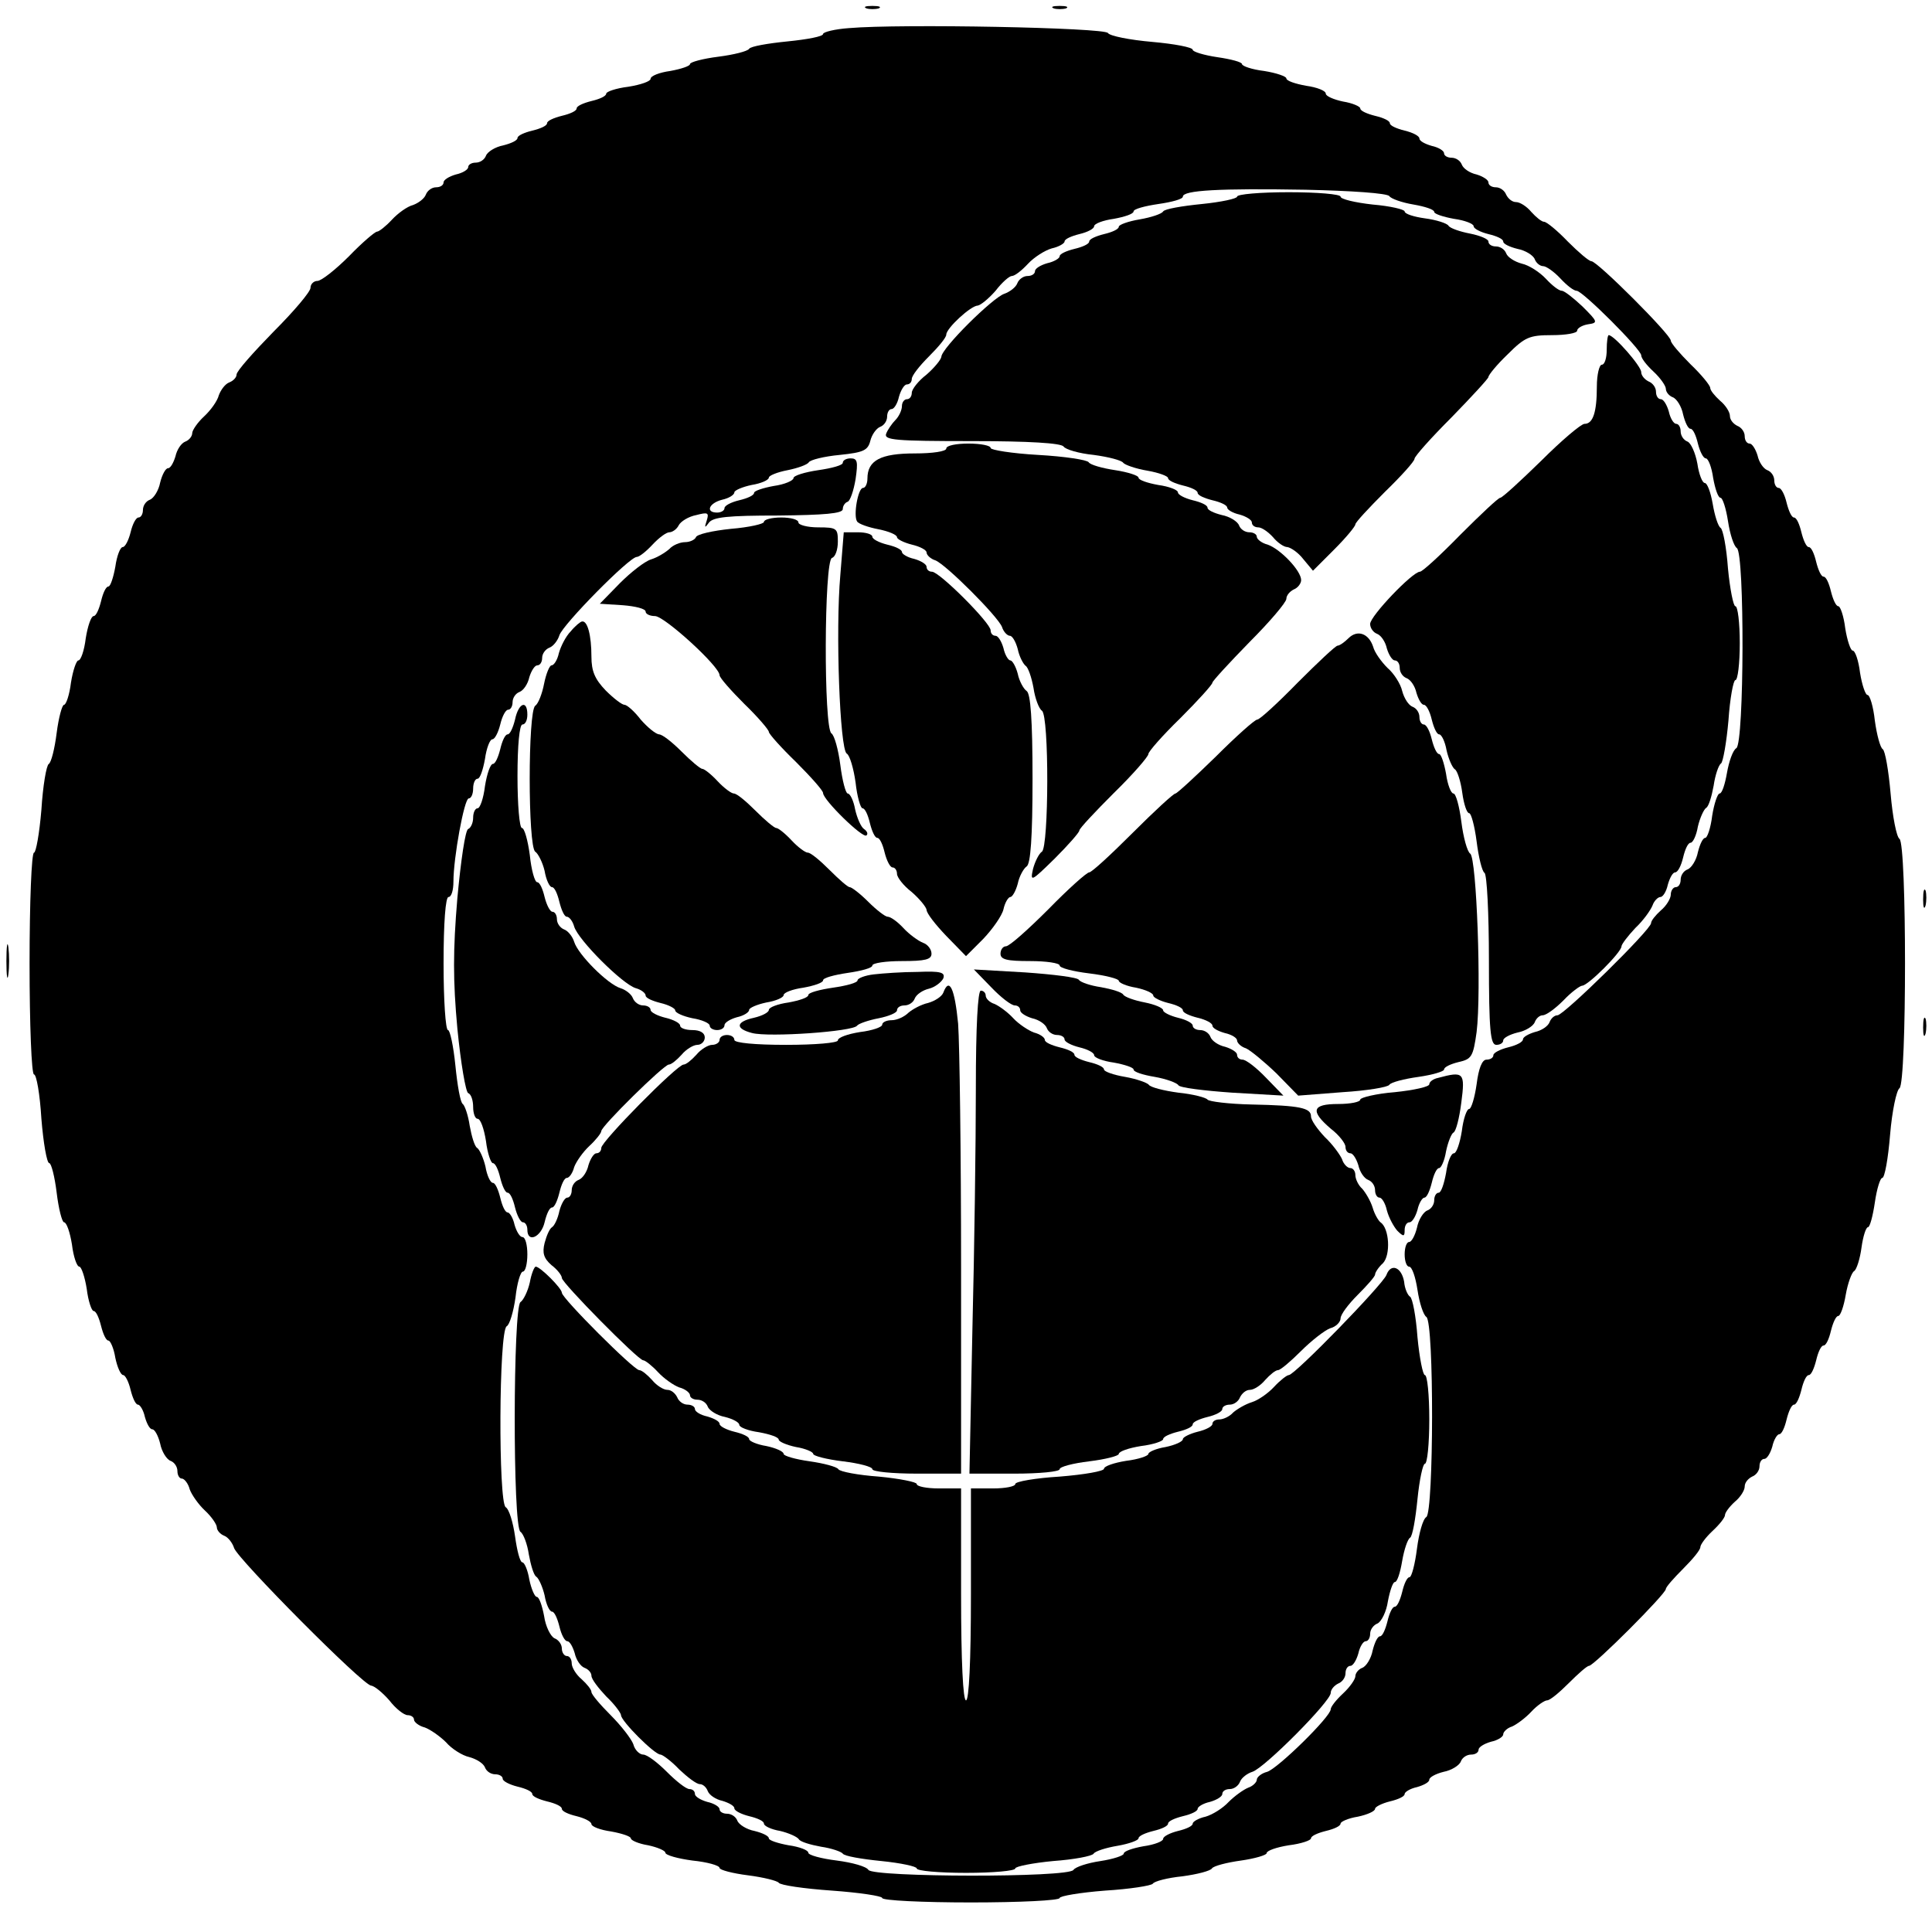
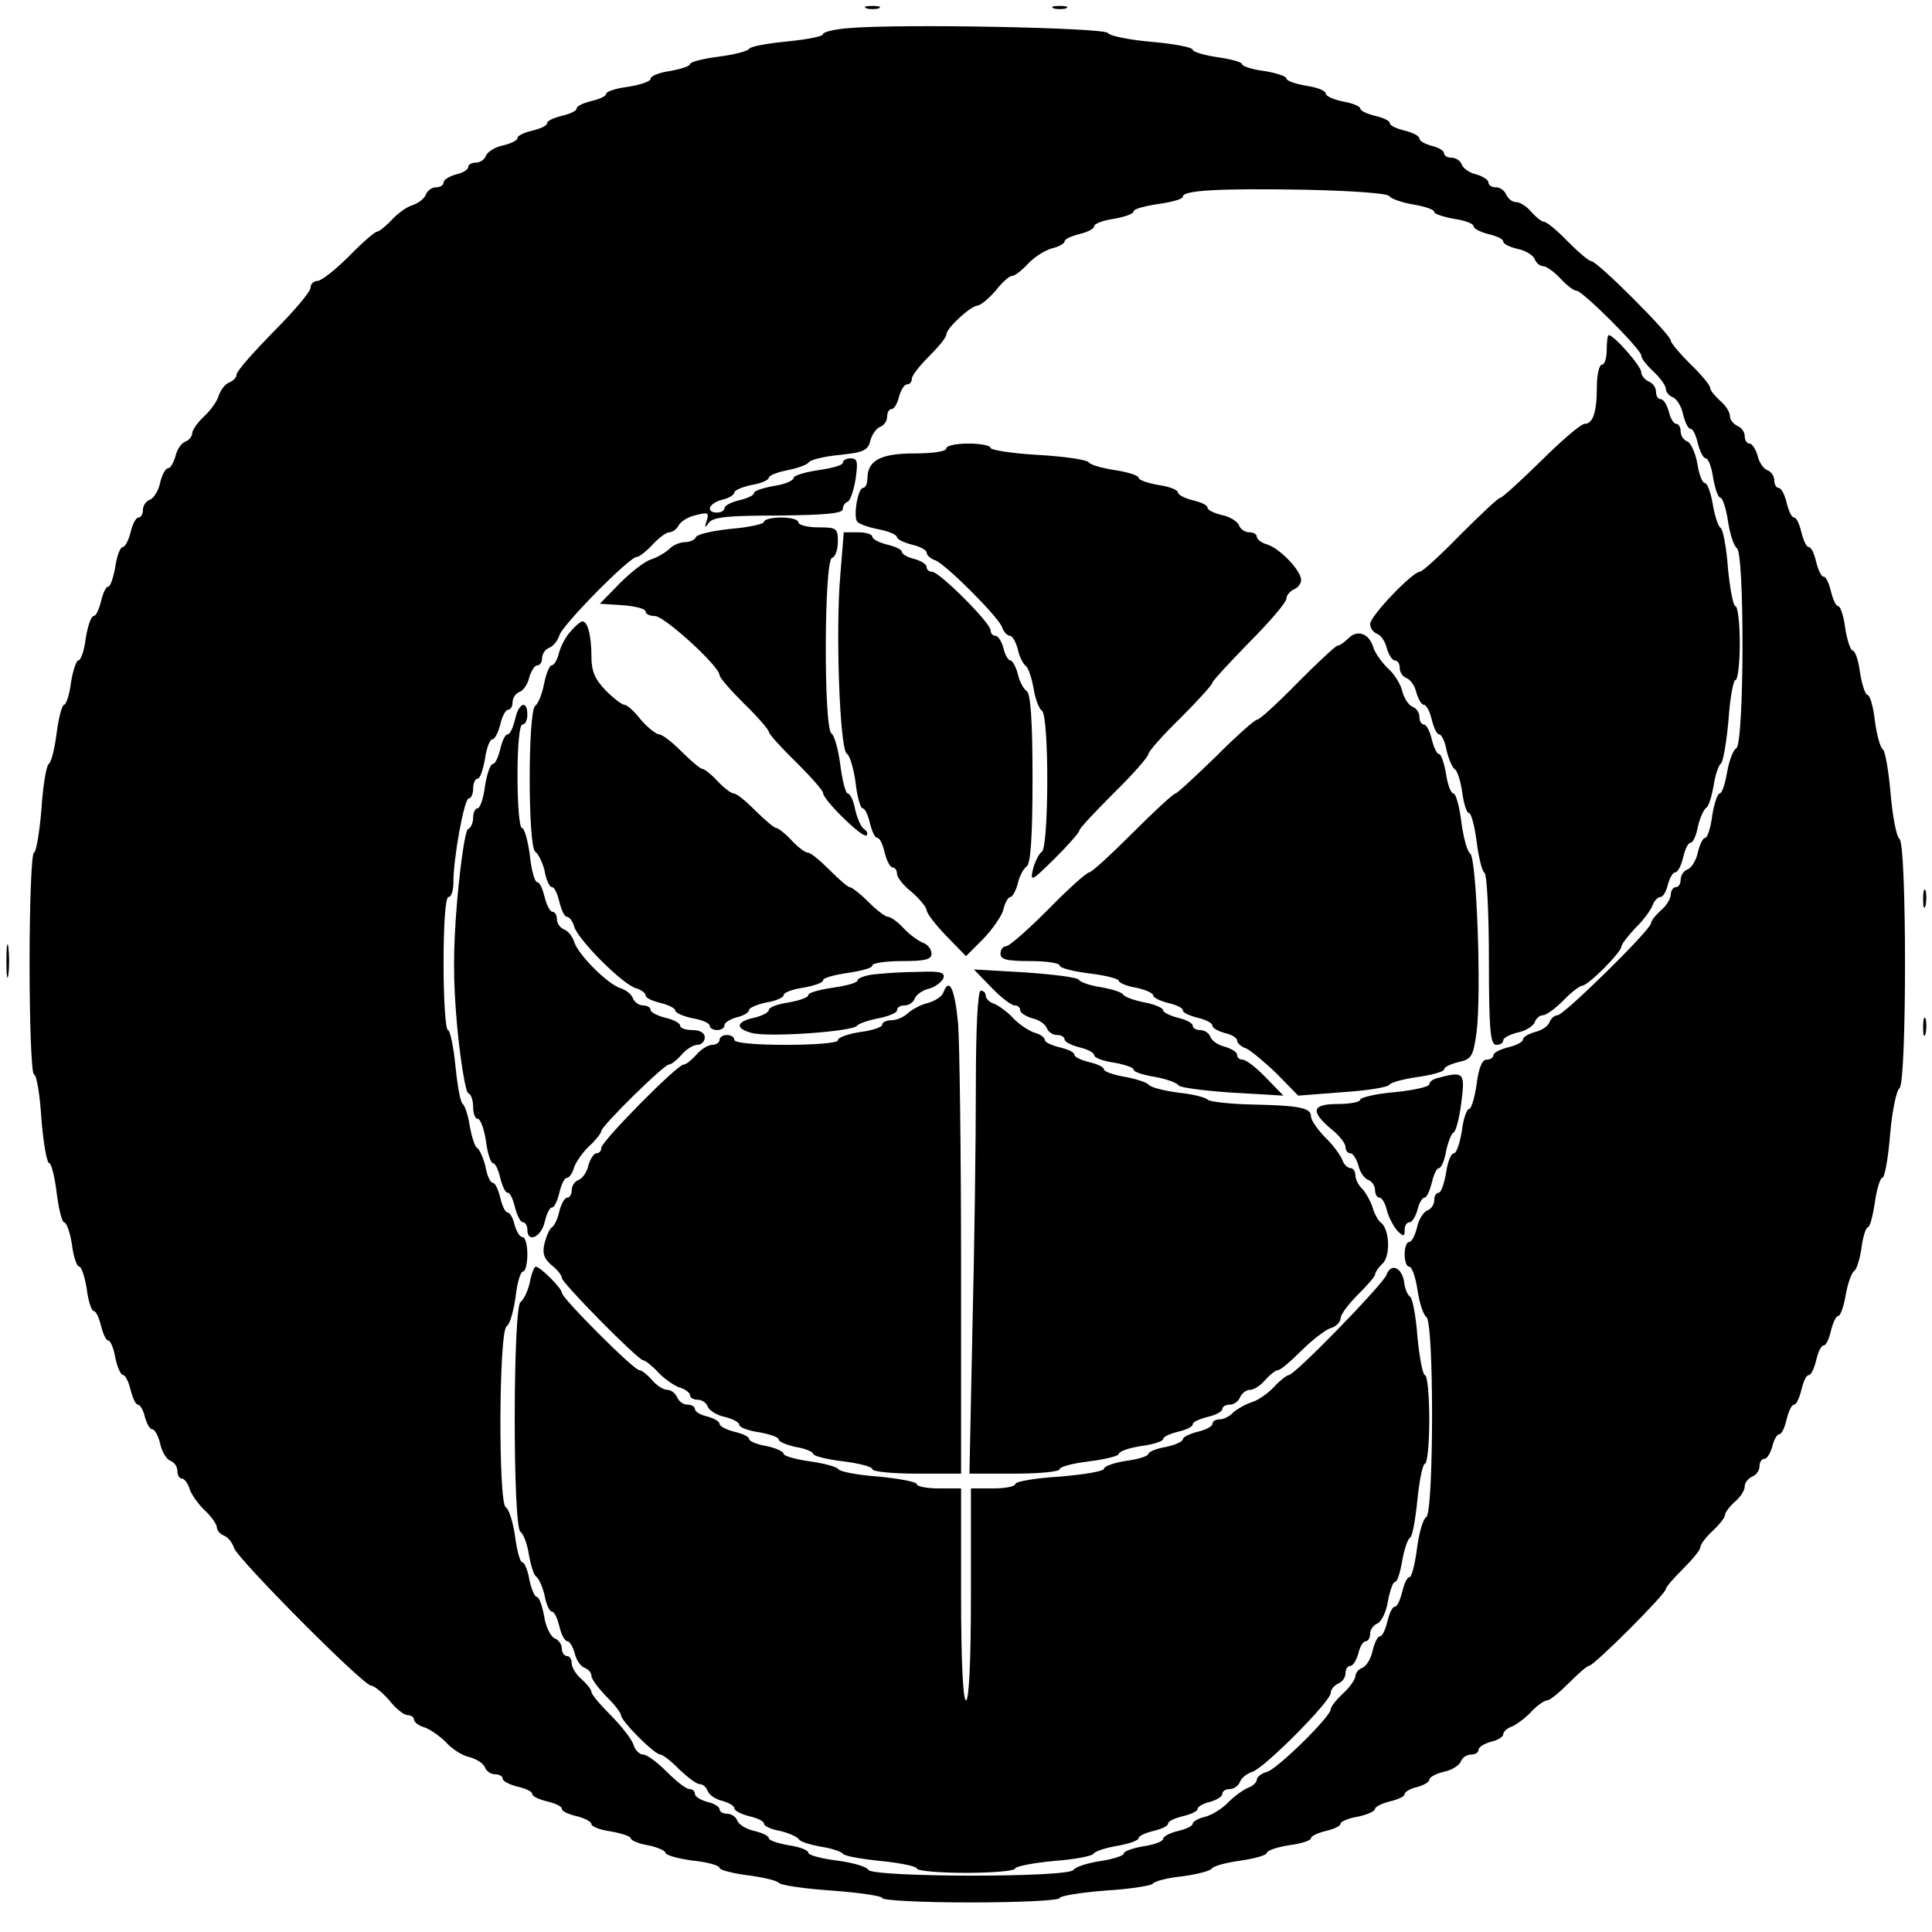
<svg xmlns="http://www.w3.org/2000/svg" version="1.0" width="392pt" height="392pt" viewBox="0 0 392 392" preserveAspectRatio="xMidYMid meet">
  <g transform="translate(0,392) scale(0.1,-0.1)" fill="#000000" stroke="none">
    <path d="M1758 3903 c6 -2 18 -2 25 0 6 3 1 5 -13 5 -14 0 -19 -2 -12 -5z" />
    <path d="M2138 3903 c6 -2 18 -2 25 0 6 3 1 5 -13 5 -14 0 -19 -2 -12 -5z" />
    <path d="M1723 3863 c-29 -2 -53 -8 -53 -12 0 -5 -32 -11 -72 -15 -40 -4 -75 -10 -78 -15 -3 -5 -31 -12 -62 -16 -32 -4 -58 -11 -58 -15 0 -4 -18 -10 -40 -14 -22 -3 -40 -10 -40 -16 0 -5 -20 -12 -45 -16 -25 -3 -45 -10 -45 -14 0 -5 -13 -11 -30 -15 -16 -4 -30 -10 -30 -15 0 -5 -13 -11 -30 -15 -16 -4 -30 -10 -30 -15 0 -5 -13 -11 -30 -15 -16 -4 -30 -10 -30 -15 0 -5 -13 -11 -29 -15 -16 -3 -32 -13 -35 -21 -3 -8 -12 -14 -21 -14 -8 0 -15 -4 -15 -9 0 -5 -11 -12 -25 -15 -14 -4 -25 -11 -25 -16 0 -6 -7 -10 -15 -10 -9 0 -18 -7 -21 -15 -3 -8 -15 -17 -26 -21 -12 -3 -31 -17 -43 -30 -12 -13 -26 -24 -30 -24 -4 0 -30 -22 -57 -50 -27 -27 -56 -50 -64 -50 -7 0 -14 -6 -14 -14 0 -8 -34 -48 -75 -89 -41 -42 -75 -80 -75 -87 0 -6 -7 -13 -15 -16 -8 -3 -17 -15 -21 -26 -3 -12 -17 -31 -30 -43 -13 -12 -24 -28 -24 -34 0 -6 -6 -14 -14 -17 -8 -3 -17 -16 -20 -30 -4 -13 -10 -24 -15 -24 -5 0 -12 -13 -16 -29 -3 -16 -13 -32 -21 -35 -8 -3 -14 -12 -14 -21 0 -8 -4 -15 -9 -15 -5 0 -12 -13 -16 -30 -4 -16 -11 -30 -16 -30 -5 0 -12 -18 -15 -40 -4 -22 -10 -40 -14 -40 -5 0 -11 -13 -15 -30 -4 -16 -10 -30 -15 -30 -5 0 -12 -20 -16 -45 -3 -25 -10 -45 -15 -45 -4 0 -11 -20 -15 -45 -3 -25 -10 -45 -14 -45 -4 0 -11 -26 -15 -57 -4 -32 -11 -60 -16 -63 -5 -3 -12 -45 -15 -93 -4 -48 -11 -87 -15 -87 -5 0 -9 -101 -9 -225 0 -124 4 -225 9 -225 5 0 12 -40 15 -90 4 -49 11 -90 16 -90 4 0 11 -27 15 -60 4 -33 11 -60 15 -60 5 0 12 -20 16 -45 3 -25 10 -45 15 -45 4 0 11 -20 15 -45 3 -25 10 -45 14 -45 5 0 11 -14 15 -30 4 -16 10 -30 15 -30 4 0 11 -16 14 -35 4 -19 11 -35 16 -35 4 0 11 -13 15 -30 4 -16 10 -30 15 -30 4 0 11 -11 14 -25 4 -14 10 -25 15 -25 5 0 12 -13 16 -29 3 -16 13 -32 21 -35 8 -3 14 -12 14 -21 0 -8 4 -15 9 -15 5 0 13 -10 16 -22 4 -11 18 -31 31 -43 13 -12 24 -28 24 -34 0 -6 7 -14 15 -17 8 -3 17 -15 20 -25 8 -23 262 -279 278 -279 7 -1 23 -14 37 -30 13 -17 30 -30 37 -30 7 0 13 -4 13 -9 0 -5 10 -13 22 -16 11 -4 31 -18 43 -30 11 -13 33 -27 47 -30 15 -4 29 -13 32 -21 3 -8 12 -14 21 -14 8 0 15 -4 15 -9 0 -5 14 -12 30 -16 17 -4 30 -10 30 -15 0 -5 14 -11 30 -15 17 -4 30 -10 30 -15 0 -5 13 -11 30 -15 16 -4 30 -11 30 -16 0 -5 18 -12 40 -15 22 -4 40 -10 40 -14 0 -4 16 -11 35 -14 19 -4 35 -11 35 -15 0 -5 25 -12 55 -16 30 -3 55 -10 55 -15 0 -4 26 -11 58 -15 31 -4 59 -11 62 -15 3 -5 51 -12 108 -16 56 -4 102 -11 102 -15 0 -5 81 -9 180 -9 99 0 180 4 180 9 0 4 41 11 92 15 50 3 94 10 97 14 3 5 30 12 60 15 30 4 57 11 60 16 3 5 30 12 59 16 28 4 52 11 52 15 0 5 20 12 45 16 25 3 45 10 45 14 0 5 14 11 30 15 17 4 30 10 30 15 0 4 16 11 35 14 19 4 35 11 35 16 0 4 14 11 30 15 17 4 30 10 30 15 0 4 11 11 25 14 14 4 25 10 25 15 0 5 13 12 29 16 16 3 32 13 35 21 3 8 12 14 21 14 8 0 15 4 15 10 0 5 11 12 25 16 14 3 25 10 25 15 0 5 8 13 18 16 9 4 27 17 39 30 12 13 27 23 32 23 6 0 25 16 44 35 19 19 37 35 41 35 10 0 156 146 156 156 0 4 16 22 35 41 19 19 35 38 35 44 0 5 11 20 25 33 14 13 25 27 25 32 0 5 9 17 20 27 11 9 20 23 20 31 0 8 7 16 15 20 8 3 15 12 15 21 0 8 4 15 10 15 5 0 12 11 16 25 3 14 10 25 14 25 5 0 11 13 15 30 4 16 10 30 15 30 5 0 11 14 15 30 4 17 10 30 15 30 5 0 11 14 15 30 4 17 10 30 15 30 5 0 11 13 15 30 4 16 10 30 15 30 4 0 11 19 15 43 4 23 12 45 17 48 5 3 12 25 15 48 3 22 9 41 13 41 4 0 10 23 14 50 4 28 11 50 15 50 5 0 12 39 16 88 4 48 13 90 19 94 15 10 15 496 0 506 -6 4 -14 45 -18 92 -4 46 -11 87 -16 90 -5 3 -12 29 -16 58 -3 28 -10 52 -15 52 -4 0 -11 20 -15 45 -3 25 -10 45 -15 45 -4 0 -11 20 -15 45 -3 25 -10 45 -14 45 -5 0 -11 14 -15 30 -4 17 -10 30 -15 30 -5 0 -11 14 -15 30 -4 17 -10 30 -15 30 -5 0 -11 14 -15 30 -4 17 -10 30 -15 30 -5 0 -11 14 -15 30 -4 17 -11 30 -16 30 -5 0 -9 7 -9 15 0 9 -6 18 -14 21 -8 3 -17 16 -20 30 -4 13 -11 24 -16 24 -6 0 -10 7 -10 15 0 9 -7 18 -15 21 -8 4 -15 12 -15 20 0 8 -9 22 -20 31 -11 10 -20 21 -20 26 0 5 -18 27 -40 48 -22 22 -40 43 -40 48 0 12 -149 161 -161 161 -5 0 -26 18 -48 40 -21 22 -43 40 -48 40 -5 0 -16 9 -26 20 -9 11 -23 20 -31 20 -8 0 -16 7 -20 15 -3 8 -12 15 -21 15 -8 0 -15 4 -15 10 0 5 -11 12 -24 16 -14 3 -27 12 -30 20 -3 8 -12 14 -21 14 -8 0 -15 4 -15 9 0 5 -11 12 -25 15 -14 4 -25 10 -25 15 0 5 -13 12 -30 16 -16 4 -30 10 -30 15 0 5 -13 11 -30 15 -16 4 -30 10 -30 15 0 4 -16 11 -35 14 -19 4 -35 11 -35 16 0 6 -18 13 -40 16 -22 4 -40 10 -40 15 0 4 -20 11 -45 15 -25 3 -45 10 -45 14 0 4 -22 10 -50 14 -27 4 -50 11 -50 15 0 5 -37 12 -82 16 -46 4 -86 12 -90 18 -6 11 -422 19 -525 10z m1096 -341 c3 -5 25 -13 49 -17 23 -4 42 -10 42 -15 0 -4 18 -10 40 -14 22 -3 40 -10 40 -15 0 -5 14 -12 30 -16 17 -4 30 -10 30 -15 0 -5 13 -11 29 -15 16 -3 32 -13 35 -21 3 -8 11 -14 17 -14 6 0 22 -11 35 -25 13 -14 27 -25 33 -25 12 0 131 -119 131 -131 0 -6 11 -20 25 -33 14 -13 25 -29 25 -35 0 -6 6 -14 14 -17 8 -3 18 -19 21 -35 4 -16 10 -29 15 -29 5 0 11 -13 15 -30 4 -16 11 -30 16 -30 5 0 12 -18 15 -40 4 -22 10 -40 15 -40 4 0 11 -21 15 -47 4 -27 12 -51 18 -55 16 -10 15 -396 -1 -406 -7 -4 -15 -27 -19 -50 -4 -23 -10 -42 -15 -42 -4 0 -11 -20 -15 -45 -3 -25 -10 -45 -14 -45 -5 0 -11 -13 -15 -29 -3 -16 -13 -32 -21 -35 -8 -3 -14 -12 -14 -21 0 -8 -4 -15 -10 -15 -5 0 -10 -7 -10 -15 0 -8 -9 -23 -20 -32 -11 -10 -20 -21 -20 -26 0 -13 -177 -187 -190 -187 -6 0 -13 -6 -16 -14 -3 -8 -16 -17 -30 -20 -13 -4 -24 -10 -24 -15 0 -5 -13 -12 -30 -16 -16 -4 -30 -11 -30 -16 0 -5 -6 -9 -14 -9 -9 0 -16 -18 -20 -50 -4 -28 -11 -50 -15 -50 -5 0 -12 -20 -15 -45 -4 -25 -11 -45 -16 -45 -6 0 -13 -18 -16 -40 -4 -22 -10 -40 -15 -40 -5 0 -9 -7 -9 -15 0 -9 -6 -18 -14 -21 -8 -3 -18 -19 -21 -35 -4 -16 -11 -29 -16 -29 -5 0 -9 -11 -9 -25 0 -14 4 -25 9 -25 6 0 13 -21 17 -47 4 -27 12 -51 18 -55 16 -10 15 -396 0 -406 -7 -4 -15 -33 -19 -64 -4 -32 -11 -58 -15 -58 -5 0 -11 -13 -15 -30 -4 -16 -10 -30 -15 -30 -5 0 -11 -13 -15 -30 -4 -16 -10 -30 -15 -30 -5 0 -11 -13 -15 -29 -3 -16 -13 -32 -21 -35 -8 -3 -14 -11 -14 -17 0 -6 -11 -22 -25 -35 -14 -13 -25 -27 -25 -32 0 -15 -107 -120 -129 -127 -12 -3 -21 -11 -21 -16 0 -5 -8 -13 -17 -16 -10 -4 -28 -17 -40 -29 -12 -13 -33 -26 -47 -30 -14 -3 -26 -10 -26 -14 0 -5 -13 -11 -30 -15 -16 -4 -30 -11 -30 -16 0 -5 -18 -12 -40 -15 -22 -4 -40 -10 -40 -15 0 -4 -21 -11 -47 -15 -27 -4 -51 -12 -55 -18 -10 -16 -406 -15 -416 0 -4 7 -33 15 -64 19 -32 4 -58 11 -58 16 0 5 -18 12 -40 15 -22 4 -40 10 -40 14 0 5 -13 11 -29 15 -16 3 -32 13 -35 21 -3 8 -12 14 -21 14 -8 0 -15 4 -15 9 0 5 -11 12 -25 15 -14 4 -25 11 -25 16 0 6 -5 10 -11 10 -7 0 -27 16 -46 35 -19 19 -40 35 -48 35 -7 0 -17 9 -20 21 -4 11 -25 38 -46 59 -21 21 -39 42 -39 47 0 5 -9 16 -20 26 -11 9 -20 24 -20 32 0 8 -4 15 -10 15 -5 0 -10 7 -10 15 0 9 -7 18 -15 21 -8 4 -18 24 -21 45 -4 21 -10 39 -15 39 -4 0 -11 16 -15 35 -3 19 -10 35 -14 35 -5 0 -11 24 -15 53 -4 28 -12 55 -19 59 -15 10 -14 357 2 367 6 3 14 30 18 59 3 28 10 52 15 52 5 0 9 16 9 35 0 19 -4 35 -10 35 -5 0 -12 11 -16 25 -3 14 -10 25 -14 25 -5 0 -11 13 -15 30 -4 16 -10 30 -15 30 -5 0 -12 15 -15 33 -4 17 -12 35 -17 38 -5 3 -11 23 -15 45 -3 21 -10 41 -14 44 -5 3 -11 38 -15 78 -4 40 -11 72 -15 72 -5 0 -9 61 -9 135 0 83 4 135 10 135 6 0 10 14 10 31 0 49 22 169 31 169 5 0 9 9 9 20 0 11 4 20 9 20 5 0 11 18 15 40 3 22 10 40 15 40 5 0 12 14 16 30 4 17 11 30 16 30 5 0 9 7 9 15 0 9 6 18 14 21 8 3 17 16 20 30 4 13 11 24 16 24 6 0 10 7 10 15 0 9 7 18 15 21 8 3 17 15 20 25 7 22 142 159 157 159 5 0 19 11 32 25 13 14 28 25 34 25 6 0 15 6 19 14 4 8 20 18 36 21 23 6 26 5 21 -11 -5 -15 -4 -16 4 -5 8 12 39 15 141 15 93 1 131 4 131 13 0 6 4 13 10 15 5 2 12 22 16 46 5 35 4 42 -10 42 -9 0 -16 -4 -16 -9 0 -5 -22 -11 -50 -15 -27 -4 -50 -11 -50 -16 0 -5 -18 -13 -40 -16 -22 -4 -40 -10 -40 -14 0 -5 -13 -11 -30 -15 -17 -4 -30 -11 -30 -16 0 -5 -7 -9 -15 -9 -24 0 -17 19 10 26 14 3 25 10 25 15 0 4 16 11 35 15 19 3 35 10 35 15 0 4 17 11 38 15 20 4 40 11 43 16 3 5 31 12 63 15 48 5 57 9 62 29 3 12 12 25 20 28 8 3 14 12 14 21 0 8 4 15 9 15 5 0 12 11 15 25 4 14 11 25 16 25 6 0 10 5 10 11 0 7 16 27 35 46 19 19 35 38 35 44 0 13 50 59 64 59 6 1 22 14 36 30 13 17 28 30 33 30 6 0 20 11 33 25 12 13 34 27 48 31 14 3 26 10 26 14 0 5 14 11 30 15 17 4 30 11 30 16 0 5 18 12 40 15 22 4 40 10 40 15 0 5 23 11 50 15 28 4 50 10 50 15 0 13 74 17 249 14 92 -2 166 -7 170 -13z" />
-     <path d="M2510 3521 c0 -4 -32 -11 -72 -15 -40 -4 -75 -10 -78 -15 -3 -5 -24 -12 -47 -16 -24 -4 -43 -11 -43 -15 0 -5 -13 -11 -30 -15 -16 -4 -30 -10 -30 -15 0 -5 -13 -11 -30 -15 -16 -4 -30 -10 -30 -15 0 -4 -11 -11 -25 -14 -14 -4 -25 -11 -25 -16 0 -6 -7 -10 -15 -10 -9 0 -18 -7 -21 -15 -3 -8 -15 -17 -26 -21 -23 -7 -128 -111 -128 -128 -1 -6 -14 -22 -30 -36 -17 -13 -30 -30 -30 -37 0 -7 -4 -13 -10 -13 -5 0 -10 -6 -10 -14 0 -8 -6 -21 -13 -28 -7 -7 -16 -20 -19 -28 -5 -13 19 -15 174 -15 116 0 181 -4 186 -11 4 -6 31 -14 61 -17 30 -4 57 -11 60 -16 3 -4 25 -12 49 -16 23 -4 42 -11 42 -15 0 -5 14 -11 30 -15 17 -4 30 -10 30 -15 0 -5 14 -11 30 -15 17 -4 30 -10 30 -15 0 -4 11 -11 25 -14 14 -4 25 -11 25 -16 0 -6 6 -10 13 -10 7 0 20 -9 30 -20 9 -11 22 -20 29 -20 7 -1 22 -11 32 -24 l20 -24 43 43 c24 24 43 47 43 51 0 4 27 33 60 66 33 32 60 62 60 67 0 5 34 43 75 84 41 42 75 79 75 82 0 4 17 25 39 46 35 35 44 39 90 39 28 0 51 4 51 9 0 5 10 11 22 13 21 3 20 5 -11 36 -18 17 -37 32 -42 32 -6 0 -20 11 -32 24 -13 14 -35 28 -49 31 -15 4 -29 13 -32 21 -3 8 -12 14 -21 14 -8 0 -15 4 -15 10 0 5 -17 12 -37 16 -21 4 -41 11 -44 16 -3 5 -25 12 -48 15 -22 3 -41 9 -41 14 0 4 -29 11 -65 14 -36 4 -65 11 -65 16 0 5 -47 9 -105 9 -58 0 -105 -4 -105 -9z" />
    <path d="M3260 3210 c0 -16 -4 -30 -10 -30 -5 0 -10 -20 -10 -44 0 -53 -8 -76 -25 -76 -7 0 -47 -34 -88 -75 -42 -41 -79 -75 -83 -75 -4 0 -40 -34 -81 -75 -40 -41 -77 -75 -82 -75 -15 0 -101 -90 -101 -106 0 -8 6 -17 14 -20 8 -3 17 -16 20 -30 4 -13 11 -24 16 -24 6 0 10 -7 10 -15 0 -9 6 -18 14 -21 8 -3 17 -16 20 -30 4 -13 10 -24 15 -24 5 0 12 -13 16 -30 4 -16 10 -30 15 -30 5 0 12 -15 15 -32 4 -18 12 -36 17 -39 5 -3 12 -25 15 -48 3 -22 9 -41 14 -41 4 0 11 -26 15 -57 4 -32 11 -61 16 -64 5 -3 9 -83 9 -177 0 -143 3 -172 15 -172 8 0 14 4 14 9 0 5 13 12 29 16 16 3 32 13 35 21 3 8 10 14 16 14 7 0 25 13 42 30 16 17 34 30 38 30 12 0 80 68 80 80 0 4 13 21 28 37 16 15 31 36 35 46 3 9 11 17 16 17 5 0 12 11 15 25 4 14 10 25 15 25 5 0 12 13 16 30 4 17 10 30 15 30 5 0 12 15 15 33 4 17 12 35 17 38 5 3 11 23 15 45 3 21 10 42 15 45 4 3 11 42 15 87 3 45 10 82 14 82 5 0 9 34 9 75 0 41 -4 75 -9 75 -4 0 -11 35 -15 77 -3 42 -10 79 -15 82 -5 3 -12 25 -16 49 -4 23 -11 42 -16 42 -5 0 -12 18 -15 39 -4 22 -13 42 -20 45 -8 3 -14 12 -14 21 0 8 -4 15 -9 15 -5 0 -12 11 -15 25 -4 14 -11 25 -16 25 -6 0 -10 7 -10 15 0 9 -7 18 -15 21 -8 4 -15 12 -15 19 0 12 -55 75 -66 75 -2 0 -4 -13 -4 -30z" />
    <path d="M1920 3010 c0 -6 -28 -10 -64 -10 -69 0 -96 -14 -96 -51 0 -10 -4 -19 -9 -19 -10 0 -20 -56 -12 -68 3 -5 23 -12 44 -16 20 -4 37 -11 37 -16 0 -4 14 -11 30 -15 17 -4 30 -11 30 -16 0 -5 8 -13 18 -16 22 -9 126 -113 135 -135 3 -10 11 -18 16 -18 5 0 12 -12 16 -27 3 -15 11 -30 16 -34 5 -3 12 -23 16 -45 3 -21 11 -42 17 -46 15 -10 14 -277 0 -286 -6 -4 -14 -20 -18 -35 -6 -27 -4 -26 44 21 27 27 50 53 50 57 0 4 32 38 70 76 39 38 70 74 70 79 0 5 29 38 65 73 36 36 65 68 65 72 0 3 34 40 75 82 41 41 75 81 75 88 0 7 7 15 15 19 8 3 15 12 15 19 0 19 -42 63 -68 72 -12 3 -22 11 -22 16 0 5 -7 9 -15 9 -9 0 -18 6 -21 14 -3 8 -19 18 -35 21 -16 4 -29 10 -29 15 0 5 -13 11 -30 15 -16 4 -30 11 -30 16 0 5 -18 12 -40 15 -22 4 -40 10 -40 15 0 4 -21 11 -47 15 -27 4 -51 11 -54 16 -3 5 -49 12 -103 15 -53 3 -96 10 -96 14 0 5 -20 9 -45 9 -25 0 -45 -4 -45 -10z" />
    <path d="M1550 2861 c0 -4 -30 -11 -67 -14 -38 -4 -69 -11 -71 -17 -2 -5 -12 -10 -22 -10 -10 0 -25 -6 -32 -14 -8 -7 -24 -17 -37 -21 -13 -4 -41 -26 -63 -48 l-41 -42 47 -3 c25 -2 46 -7 46 -13 0 -5 9 -9 19 -9 19 0 131 -102 131 -120 0 -5 23 -31 50 -58 28 -27 50 -53 50 -57 0 -4 25 -32 55 -61 30 -30 55 -58 55 -63 0 -14 81 -93 88 -86 4 3 1 9 -5 13 -6 4 -14 22 -18 40 -3 17 -10 32 -15 32 -4 0 -11 26 -15 58 -4 31 -12 60 -18 64 -16 10 -15 350 1 356 7 2 12 17 12 33 0 27 -2 29 -40 29 -22 0 -40 5 -40 10 0 6 -16 10 -35 10 -19 0 -35 -4 -35 -9z" />
    <path d="M1705 2753 c-10 -112 -1 -353 13 -362 6 -3 14 -30 18 -59 3 -28 10 -52 14 -52 5 0 11 -13 15 -30 4 -16 10 -30 15 -30 5 0 11 -13 15 -30 4 -16 11 -30 16 -30 5 0 9 -6 9 -13 0 -7 13 -24 30 -37 16 -14 29 -30 30 -36 0 -7 18 -30 40 -53 l40 -41 35 35 c19 20 38 47 41 60 3 14 10 25 14 25 4 0 11 12 15 27 3 15 12 31 18 35 8 5 12 58 12 178 0 120 -4 173 -12 178 -6 4 -15 20 -18 35 -4 15 -11 27 -15 27 -4 0 -11 11 -14 25 -4 14 -11 25 -16 25 -6 0 -10 5 -10 11 0 15 -104 119 -119 119 -6 0 -11 4 -11 10 0 5 -11 12 -25 16 -14 3 -25 10 -25 14 0 5 -13 11 -30 15 -16 4 -30 11 -30 16 0 5 -13 9 -29 9 l-29 0 -7 -87z" />
    <path d="M1158 2639 c-10 -10 -20 -30 -24 -44 -3 -14 -10 -25 -15 -25 -4 0 -11 -17 -15 -37 -4 -21 -12 -41 -18 -45 -15 -10 -15 -286 0 -296 6 -4 15 -22 19 -39 3 -18 10 -33 15 -33 5 0 11 -13 15 -30 4 -16 10 -30 15 -30 5 0 12 -9 15 -20 8 -27 98 -117 125 -125 11 -3 20 -10 20 -15 0 -5 14 -11 30 -15 17 -4 30 -11 30 -15 0 -5 16 -12 35 -16 19 -3 35 -10 35 -15 0 -5 7 -9 15 -9 8 0 15 4 15 10 0 5 11 12 25 16 14 3 25 10 25 15 0 4 16 11 35 15 19 3 35 10 35 15 0 5 18 12 40 15 22 4 40 10 40 15 0 5 23 11 50 15 28 4 50 10 50 15 0 5 27 9 60 9 47 0 60 3 60 15 0 9 -8 19 -17 22 -10 4 -28 17 -40 30 -12 13 -26 23 -32 23 -5 0 -23 14 -39 30 -17 17 -34 30 -38 30 -4 0 -22 16 -41 35 -19 19 -38 35 -44 35 -5 0 -20 11 -33 25 -13 14 -27 25 -31 25 -4 0 -23 16 -42 35 -19 19 -38 35 -44 35 -5 0 -20 11 -33 25 -13 14 -27 25 -31 25 -4 0 -23 16 -42 35 -19 19 -39 35 -46 35 -7 1 -23 14 -37 30 -13 17 -28 30 -33 30 -5 0 -22 13 -38 29 -22 23 -29 39 -29 69 0 43 -8 73 -19 71 -3 0 -14 -9 -23 -20z" />
    <path d="M2736 2625 c-8 -8 -18 -15 -22 -15 -4 0 -40 -34 -81 -75 -40 -41 -77 -75 -82 -75 -5 0 -43 -34 -84 -75 -42 -41 -79 -75 -82 -75 -4 0 -43 -36 -87 -80 -44 -44 -83 -80 -88 -80 -5 0 -43 -34 -83 -75 -41 -41 -79 -75 -86 -75 -6 0 -11 -7 -11 -15 0 -12 13 -15 60 -15 33 0 60 -4 60 -9 0 -5 27 -12 60 -16 33 -4 60 -11 60 -15 0 -4 16 -11 35 -14 19 -4 35 -11 35 -16 0 -4 14 -11 30 -15 17 -4 30 -10 30 -15 0 -5 14 -11 30 -15 17 -4 30 -11 30 -16 0 -5 11 -11 25 -15 14 -3 25 -10 25 -15 0 -5 8 -13 18 -16 9 -4 37 -27 62 -51 l44 -45 90 7 c49 3 92 10 95 15 3 5 30 12 59 16 28 4 52 11 52 15 0 5 13 11 29 15 27 6 30 11 37 61 10 81 0 354 -13 362 -6 4 -14 33 -18 65 -4 31 -11 57 -16 57 -5 0 -12 18 -15 40 -4 22 -10 40 -14 40 -5 0 -11 14 -15 30 -4 17 -11 30 -16 30 -5 0 -9 7 -9 15 0 9 -6 18 -14 21 -8 3 -17 17 -21 32 -3 14 -17 36 -30 47 -12 12 -26 31 -29 43 -9 27 -32 35 -50 17z" />
    <path d="M1045 2460 c-4 -16 -10 -30 -15 -30 -5 0 -11 -13 -15 -30 -4 -16 -10 -30 -15 -30 -5 0 -12 -20 -16 -45 -3 -25 -10 -45 -15 -45 -5 0 -9 -9 -9 -19 0 -11 -5 -21 -10 -23 -6 -2 -15 -65 -22 -140 -9 -107 -9 -167 0 -265 7 -71 17 -129 22 -131 6 -2 10 -15 10 -28 0 -13 4 -24 9 -24 6 0 13 -20 17 -45 3 -25 10 -45 14 -45 5 0 11 -13 15 -30 4 -16 10 -30 15 -30 5 0 11 -13 15 -30 4 -16 11 -30 16 -30 5 0 9 -7 9 -15 0 -28 28 -15 35 15 4 17 10 30 15 30 5 0 11 14 15 30 4 17 10 30 15 30 5 0 12 10 15 22 4 11 18 31 31 43 13 12 24 26 24 30 0 10 127 135 137 135 5 0 16 9 26 20 9 11 24 20 32 20 8 0 15 7 15 15 0 9 -9 15 -25 15 -14 0 -25 4 -25 9 0 5 -13 12 -30 16 -16 4 -30 11 -30 16 0 5 -7 9 -15 9 -9 0 -18 7 -21 15 -3 8 -15 17 -25 20 -26 8 -86 68 -94 94 -3 10 -12 22 -20 25 -8 3 -15 12 -15 21 0 8 -4 15 -9 15 -5 0 -12 14 -16 30 -4 17 -10 30 -15 30 -5 0 -12 25 -15 55 -4 30 -11 55 -16 55 -5 0 -9 47 -9 105 0 63 4 105 10 105 6 0 10 9 10 20 0 31 -18 24 -25 -10z" />
    <path d="M1773 1943 c-18 -2 -33 -8 -33 -12 0 -5 -22 -11 -50 -15 -27 -4 -50 -10 -50 -15 0 -5 -18 -11 -40 -15 -22 -3 -40 -10 -40 -15 0 -5 -13 -12 -30 -16 -37 -8 -39 -22 -4 -31 34 -9 206 3 213 15 3 4 23 11 44 15 20 4 37 11 37 16 0 6 7 10 15 10 9 0 18 6 21 14 3 8 16 17 29 20 12 3 25 13 29 21 4 12 -5 15 -52 13 -31 0 -72 -3 -89 -5z" />
    <path d="M2011 1917 c20 -21 41 -37 48 -37 6 0 11 -4 11 -10 0 -5 11 -12 24 -16 14 -3 27 -12 30 -20 3 -8 12 -14 21 -14 8 0 15 -4 15 -9 0 -5 14 -12 30 -16 17 -4 30 -11 30 -16 0 -5 18 -12 40 -15 22 -4 40 -10 40 -14 0 -5 19 -11 43 -15 23 -4 45 -12 48 -17 3 -5 52 -11 109 -15 l104 -6 -35 36 c-20 21 -41 37 -48 37 -6 0 -11 4 -11 10 0 5 -11 12 -24 16 -14 3 -27 12 -30 20 -3 8 -12 14 -21 14 -8 0 -15 4 -15 9 0 5 -13 12 -30 16 -16 4 -30 11 -30 15 0 5 -17 12 -37 16 -21 4 -41 11 -44 16 -3 5 -23 11 -45 15 -21 3 -42 10 -45 15 -3 5 -52 11 -109 15 l-104 6 35 -36z" />
    <path d="M1914 1906 c-3 -8 -17 -17 -31 -21 -14 -3 -32 -13 -40 -20 -8 -8 -23 -15 -34 -15 -10 0 -19 -4 -19 -9 0 -5 -20 -12 -45 -15 -25 -4 -45 -11 -45 -17 0 -5 -46 -9 -105 -9 -63 0 -105 4 -105 10 0 6 -7 10 -15 10 -8 0 -15 -4 -15 -10 0 -5 -7 -10 -15 -10 -8 0 -23 -9 -32 -20 -10 -11 -21 -20 -26 -20 -13 0 -167 -156 -167 -169 0 -6 -4 -11 -10 -11 -5 0 -12 -11 -16 -24 -3 -14 -12 -27 -20 -30 -8 -3 -14 -12 -14 -21 0 -8 -4 -15 -9 -15 -5 0 -12 -12 -16 -27 -3 -15 -10 -30 -15 -33 -5 -3 -11 -17 -15 -32 -5 -20 -2 -31 14 -45 12 -9 21 -21 21 -26 0 -10 155 -167 165 -167 4 0 18 -11 30 -24 12 -13 32 -27 43 -31 12 -3 22 -11 22 -16 0 -5 7 -9 15 -9 9 0 18 -6 21 -14 3 -8 19 -18 35 -21 16 -4 29 -11 29 -16 0 -5 18 -12 40 -15 22 -4 40 -10 40 -15 0 -4 16 -11 35 -15 19 -3 35 -10 35 -14 0 -4 27 -11 60 -15 33 -4 60 -11 60 -16 0 -5 41 -9 90 -9 l90 0 0 418 c0 231 -3 453 -6 495 -7 72 -18 95 -30 63z" />
    <path d="M1980 1713 c0 -109 -3 -330 -7 -490 l-6 -293 91 0 c51 0 92 4 92 9 0 5 27 12 60 16 33 4 60 11 60 15 0 5 20 12 45 16 25 3 45 10 45 14 0 5 14 11 30 15 17 4 30 10 30 15 0 5 14 11 30 15 17 4 30 11 30 16 0 5 7 9 15 9 9 0 18 7 21 15 4 8 12 15 20 15 8 0 22 9 31 20 10 11 21 20 26 20 5 0 26 18 47 39 21 21 48 42 59 46 12 3 21 13 21 20 0 8 16 29 35 48 19 19 35 37 35 41 0 4 7 15 16 23 16 17 13 71 -5 83 -4 3 -12 16 -16 30 -4 13 -14 30 -21 38 -8 7 -14 20 -14 28 0 8 -5 14 -10 14 -6 0 -14 8 -17 18 -4 9 -19 30 -35 45 -15 16 -28 34 -28 42 0 17 -22 22 -120 24 -47 1 -87 6 -90 10 -3 4 -29 11 -59 14 -30 4 -57 11 -60 16 -3 4 -25 12 -48 16 -24 4 -43 11 -43 15 0 5 -13 11 -30 15 -16 4 -30 10 -30 15 0 5 -13 11 -30 15 -16 4 -30 10 -30 15 0 5 -10 12 -22 15 -11 4 -31 17 -42 29 -12 13 -29 25 -38 29 -10 3 -18 11 -18 17 0 5 -4 10 -10 10 -6 0 -10 -73 -10 -197z" />
    <path d="M2918 1733 c-10 -2 -18 -8 -18 -13 0 -5 -31 -12 -70 -16 -38 -3 -70 -11 -70 -15 0 -5 -20 -9 -45 -9 -53 0 -57 -14 -15 -50 17 -13 30 -30 30 -37 0 -7 4 -13 10 -13 5 0 12 -11 16 -24 3 -14 12 -27 20 -30 8 -3 14 -12 14 -21 0 -8 4 -15 9 -15 5 0 12 -12 15 -26 4 -15 14 -33 21 -41 13 -13 15 -12 15 1 0 9 4 16 10 16 5 0 12 11 16 25 3 14 10 25 14 25 5 0 11 14 15 30 4 17 10 30 15 30 4 0 11 15 14 34 4 19 11 36 15 38 5 2 12 29 16 61 8 61 5 64 -47 50z" />
    <path d="M1075 1318 c-4 -18 -13 -36 -19 -40 -15 -10 -16 -456 0 -466 6 -4 14 -25 17 -46 4 -22 10 -42 15 -45 5 -3 13 -21 17 -38 3 -18 10 -33 15 -33 5 0 11 -14 15 -30 4 -17 11 -30 16 -30 5 0 11 -11 15 -24 3 -14 12 -27 20 -30 8 -3 14 -10 14 -16 0 -7 14 -25 30 -42 17 -16 30 -34 30 -38 0 -12 68 -80 80 -80 4 0 22 -13 38 -30 17 -16 35 -30 42 -30 6 0 13 -6 16 -14 3 -8 16 -17 30 -20 13 -4 24 -10 24 -15 0 -5 14 -12 30 -16 17 -4 30 -10 30 -15 0 -5 15 -12 33 -15 17 -4 35 -12 38 -17 3 -5 23 -11 45 -15 21 -3 41 -10 44 -14 3 -5 38 -11 78 -15 40 -4 72 -11 72 -15 0 -5 45 -9 100 -9 55 0 100 4 100 9 0 4 35 11 77 15 42 3 79 10 82 15 3 5 25 12 49 16 23 4 42 11 42 15 0 5 14 11 30 15 17 4 30 10 30 15 0 5 14 11 30 15 17 4 30 10 30 15 0 4 11 11 25 14 14 4 25 11 25 16 0 6 7 10 15 10 9 0 18 7 21 15 3 8 15 17 25 20 25 8 159 143 159 160 0 7 7 15 15 19 8 3 15 12 15 21 0 8 4 15 10 15 5 0 12 11 16 25 3 14 10 25 15 25 5 0 9 7 9 15 0 9 7 18 15 21 8 4 18 24 21 45 4 21 10 39 14 39 5 0 11 19 15 43 4 23 11 44 16 47 5 3 11 38 15 78 4 40 11 72 15 72 5 0 9 41 9 90 0 50 -4 90 -9 90 -4 0 -11 35 -15 77 -3 42 -10 79 -15 82 -5 3 -11 17 -12 30 -5 30 -27 39 -36 14 -8 -20 -186 -203 -198 -203 -4 0 -18 -11 -30 -24 -12 -13 -32 -27 -45 -31 -13 -4 -30 -14 -38 -21 -7 -8 -20 -14 -28 -14 -8 0 -14 -4 -14 -9 0 -5 -13 -12 -30 -16 -16 -4 -30 -11 -30 -15 0 -5 -16 -12 -35 -16 -19 -3 -35 -10 -35 -14 0 -4 -20 -11 -45 -14 -25 -4 -45 -11 -45 -16 0 -5 -40 -12 -90 -16 -49 -3 -90 -10 -90 -15 0 -5 -20 -9 -45 -9 l-45 0 0 -215 c0 -137 -4 -215 -10 -215 -6 0 -10 78 -10 215 l0 215 -45 0 c-25 0 -45 4 -45 9 0 4 -35 11 -77 15 -42 3 -79 10 -82 15 -3 5 -30 12 -58 16 -29 4 -53 11 -53 15 0 5 -16 12 -35 16 -19 3 -35 10 -35 14 0 5 -13 11 -30 15 -16 4 -30 11 -30 16 0 5 -11 11 -25 15 -14 3 -25 10 -25 15 0 5 -7 9 -15 9 -9 0 -18 7 -21 15 -4 8 -12 15 -20 15 -8 0 -22 9 -31 20 -10 11 -21 20 -26 20 -11 0 -157 146 -157 157 0 9 -44 53 -53 53 -3 0 -9 -15 -12 -32z" />
    <path d="M3902 2095 c0 -16 2 -22 5 -12 2 9 2 23 0 30 -3 6 -5 -1 -5 -18z" />
    <path d="M13 1970 c0 -30 2 -43 4 -27 2 15 2 39 0 55 -2 15 -4 2 -4 -28z" />
    <path d="M3902 1835 c0 -16 2 -22 5 -12 2 9 2 23 0 30 -3 6 -5 -1 -5 -18z" />
  </g>
</svg>